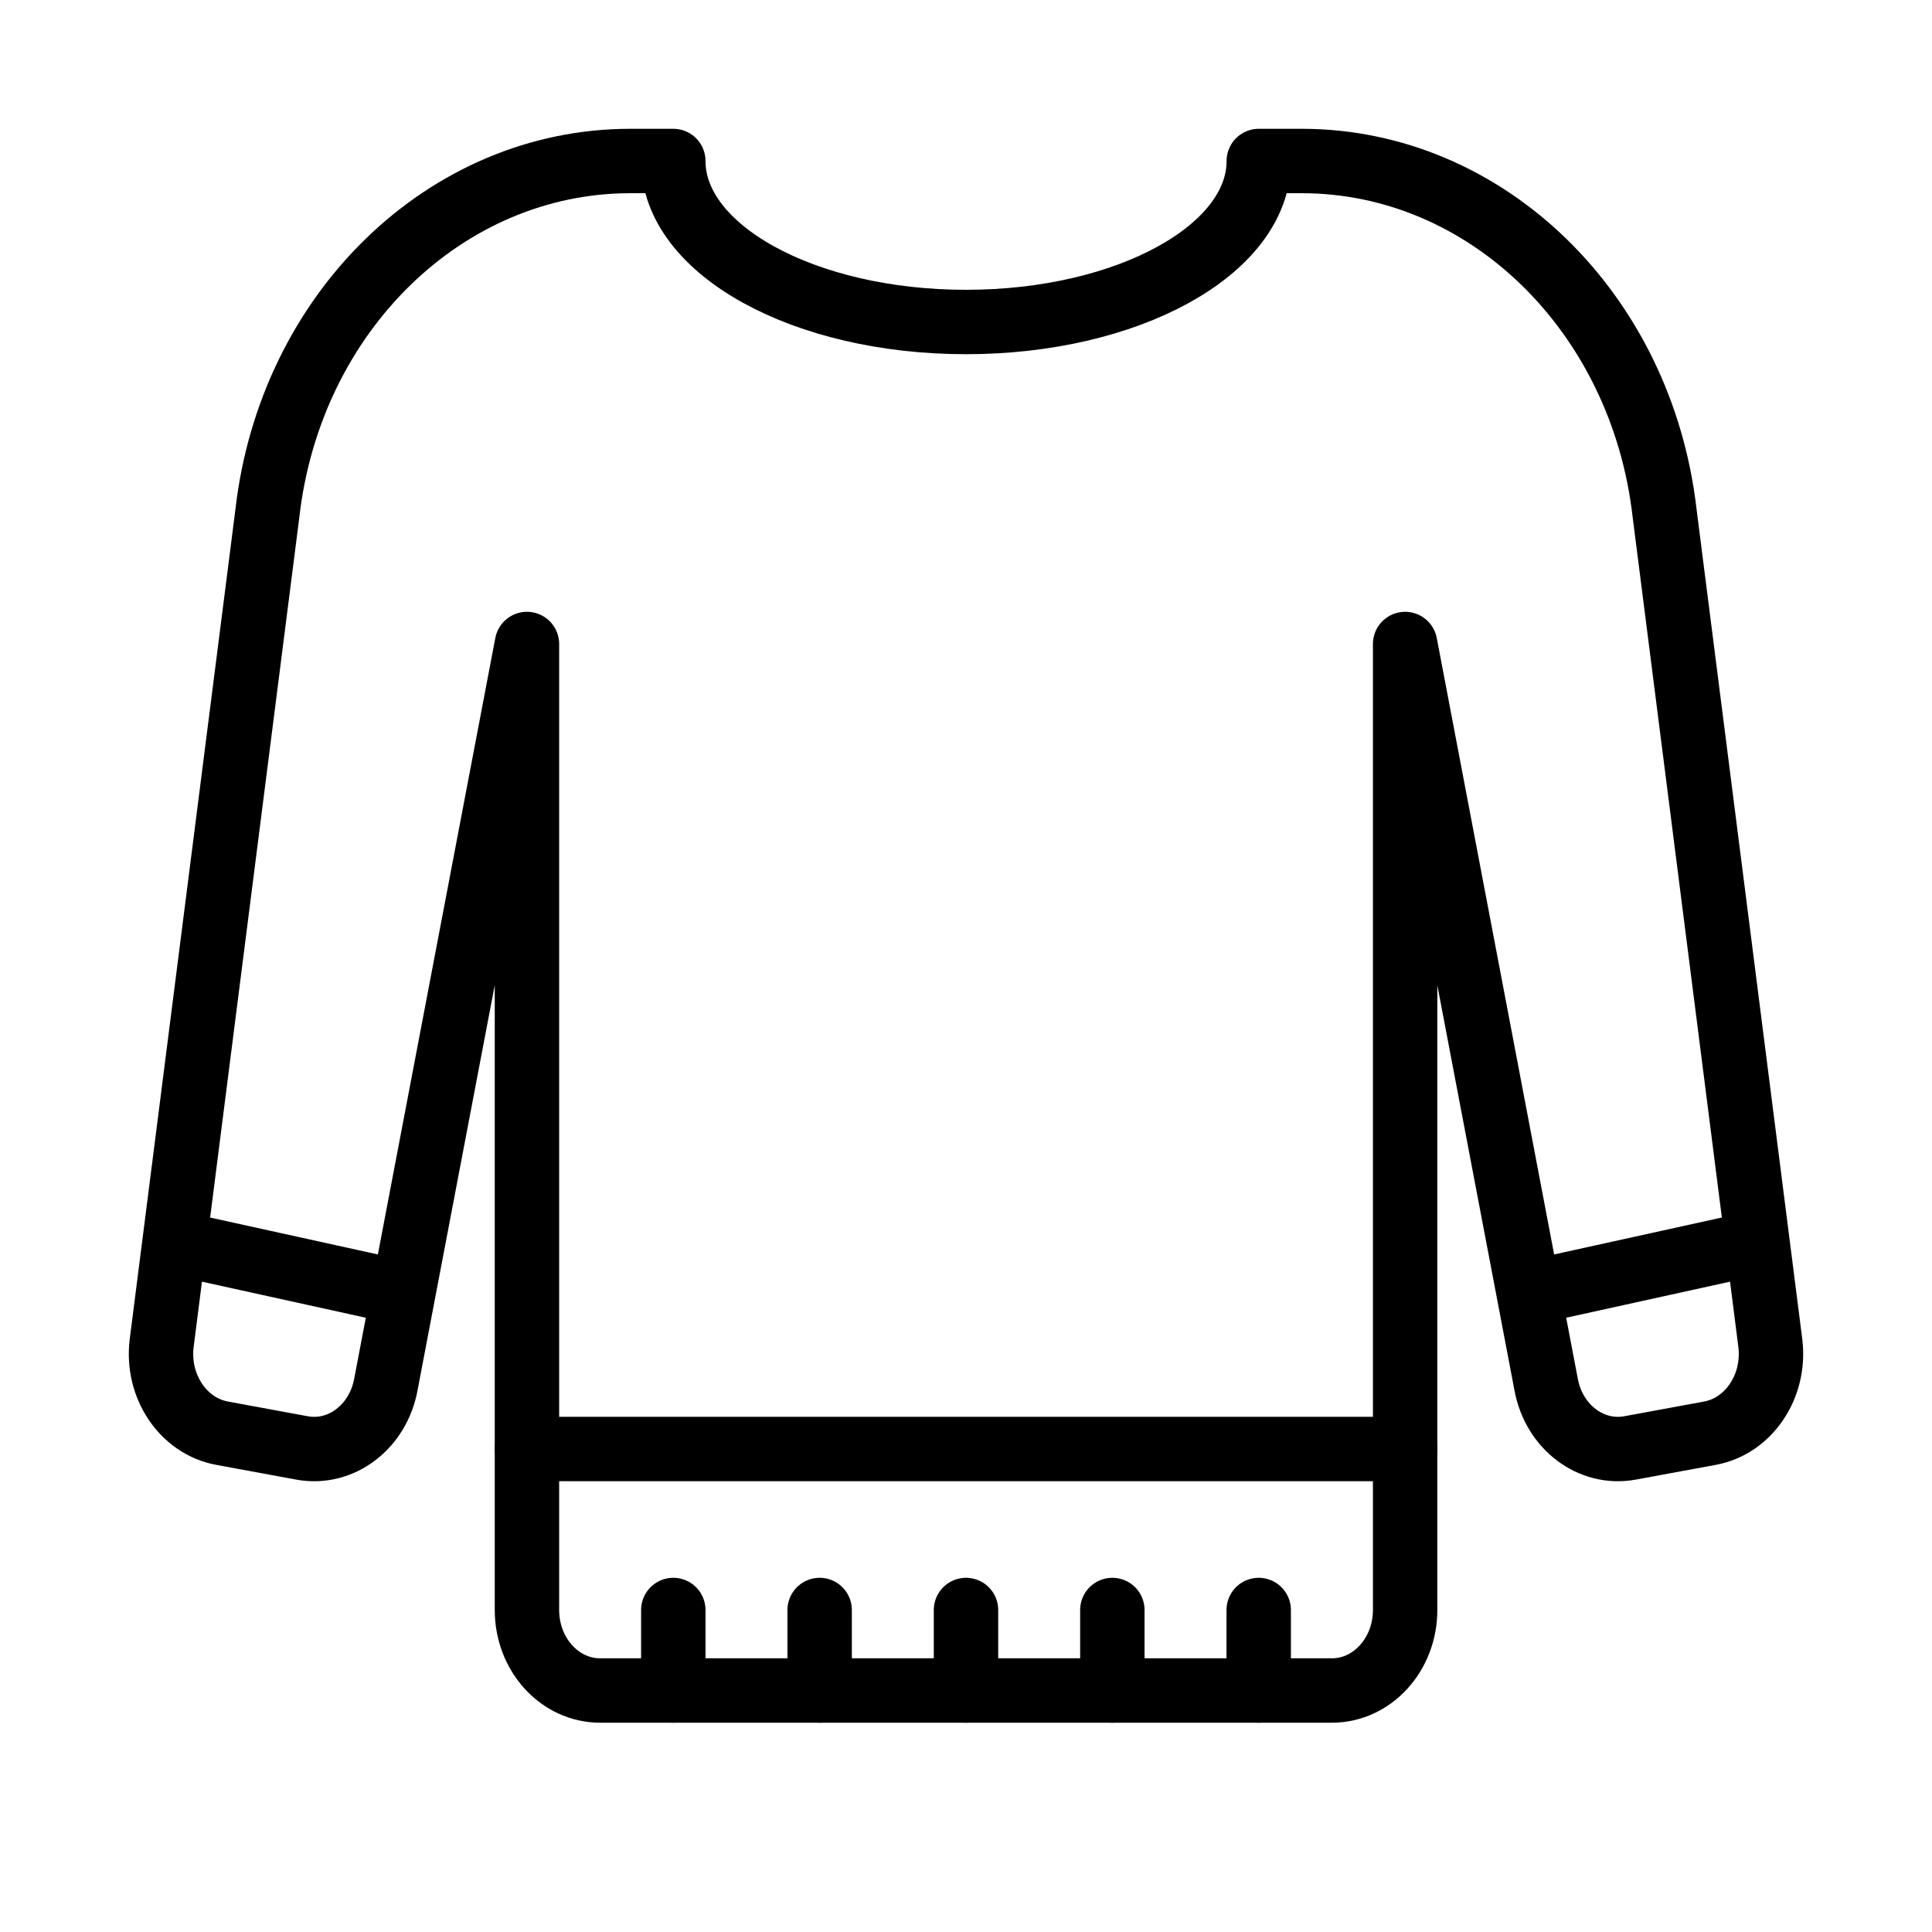
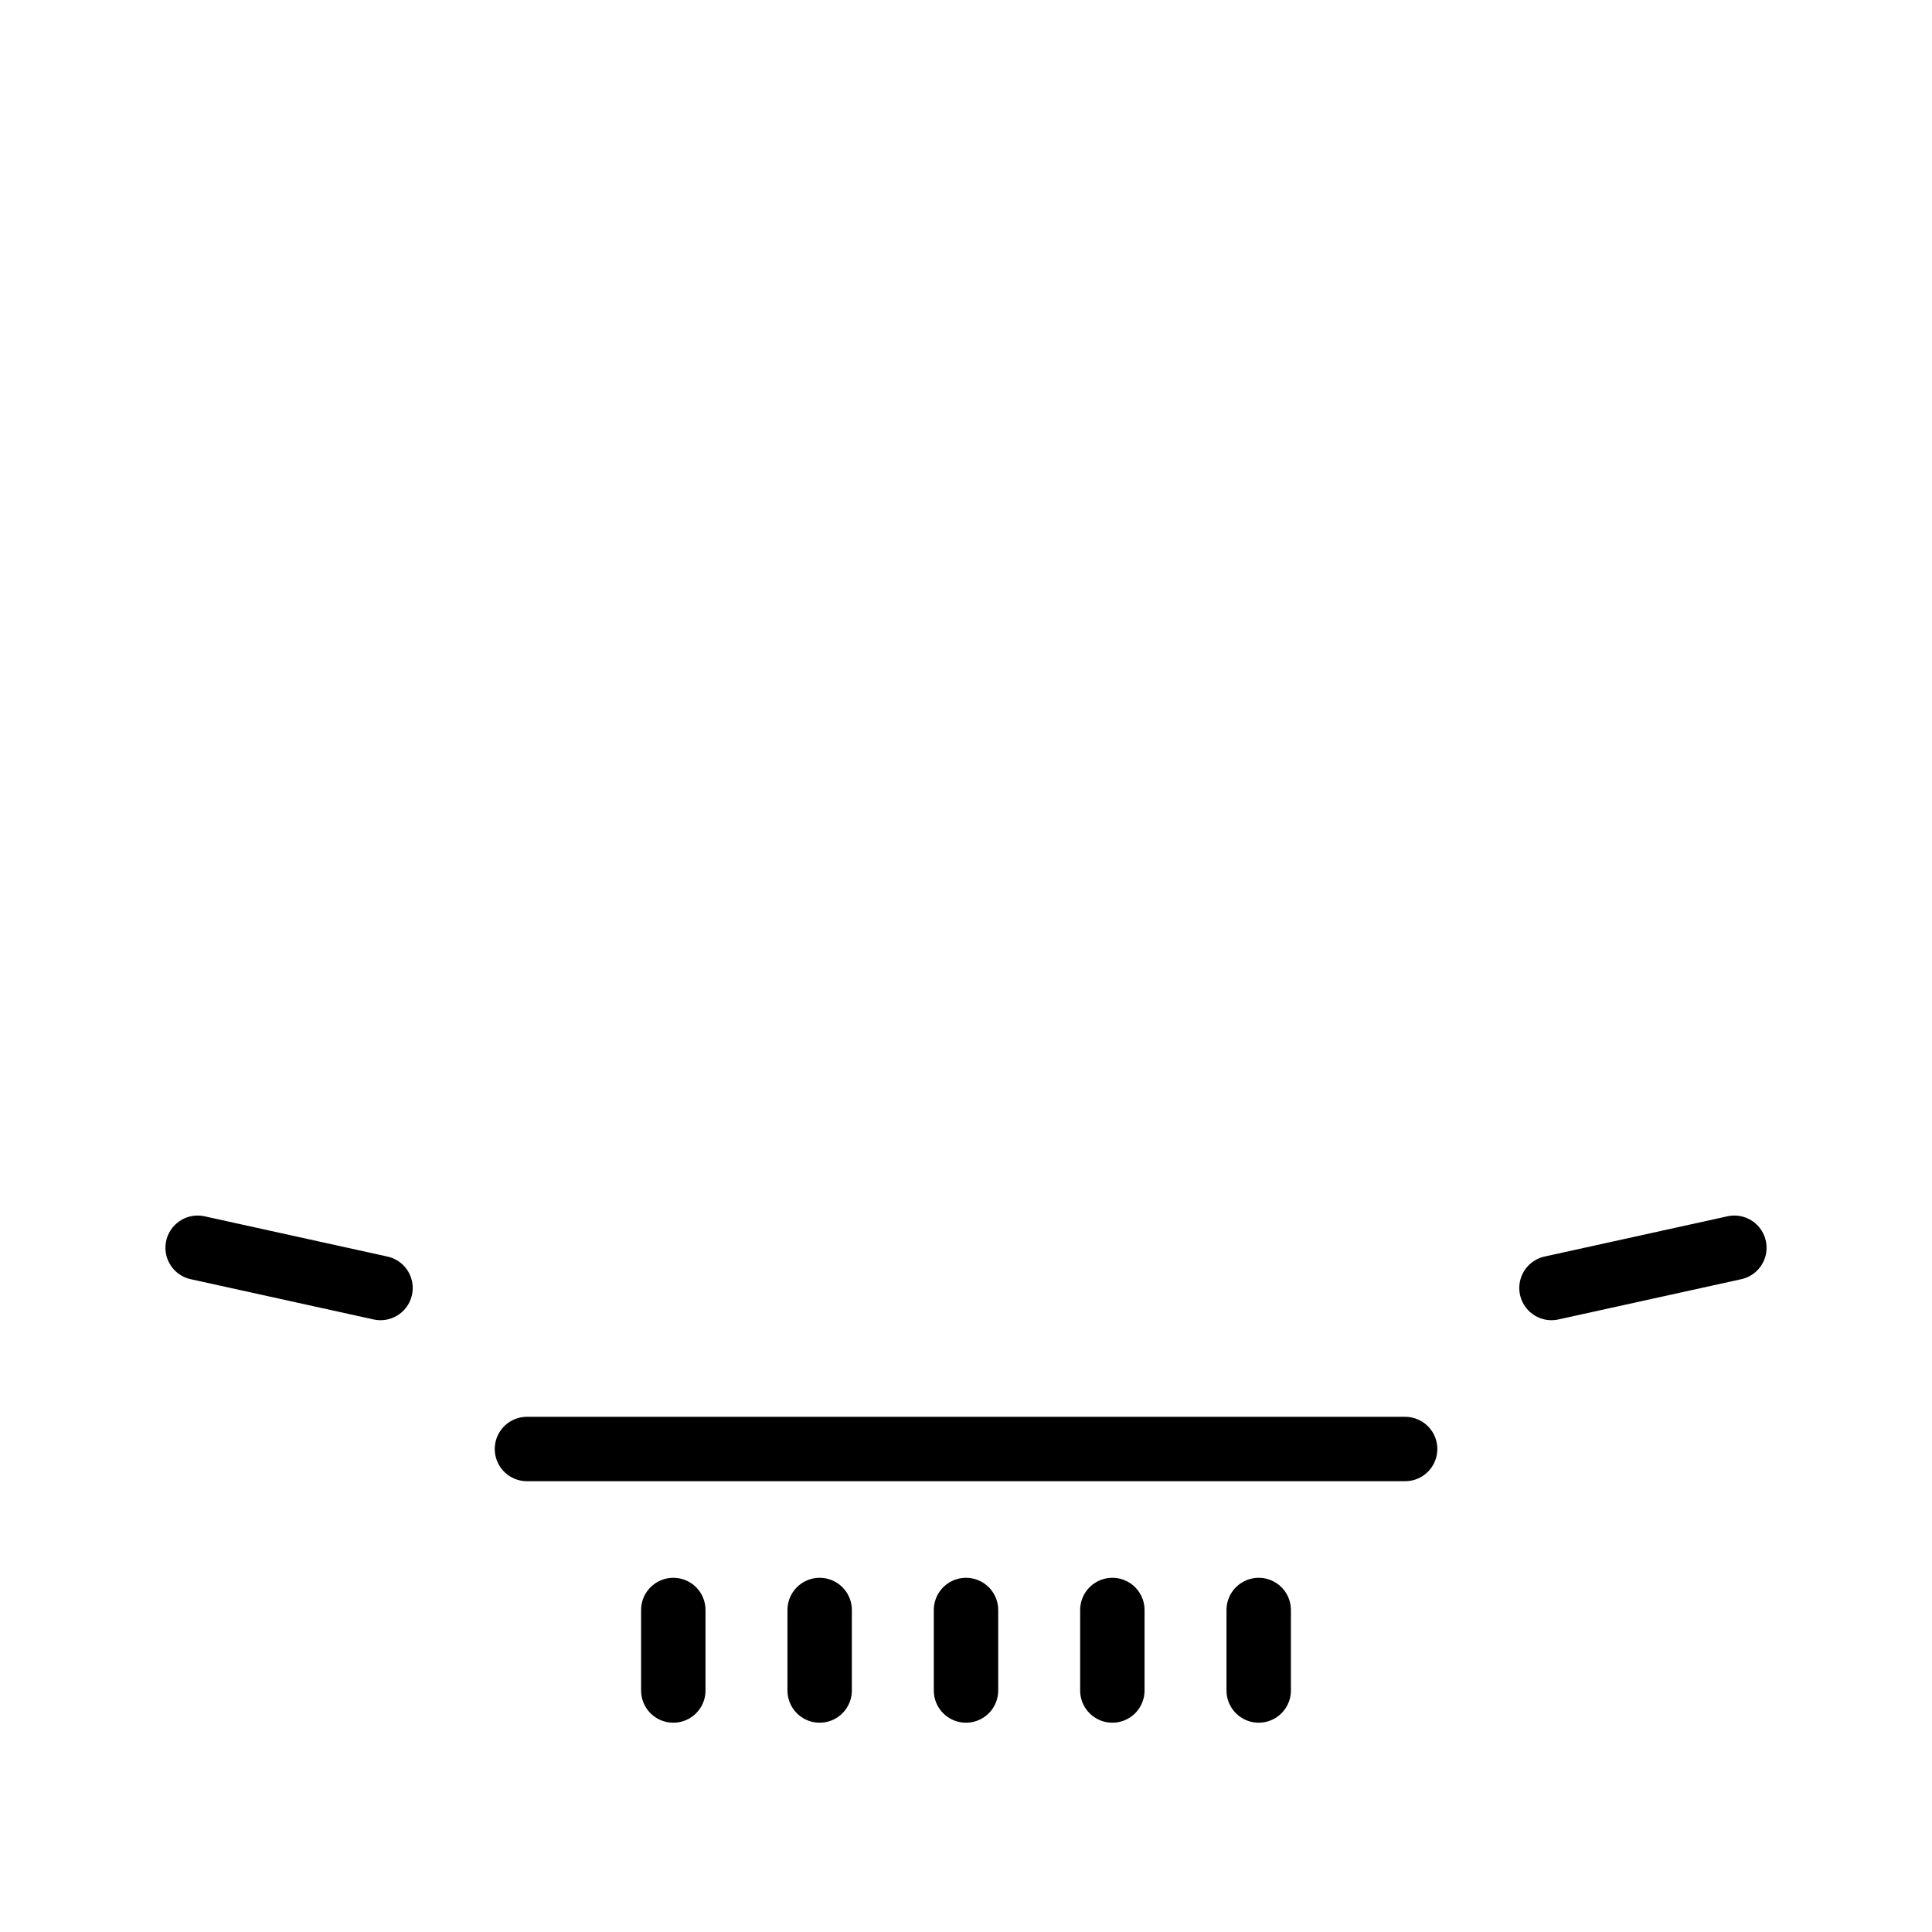
<svg xmlns="http://www.w3.org/2000/svg" width="24px" height="24px" viewBox="0 0 24 24">
  <title>punto-jersey</title>
  <g id="punto-jersey" stroke="none" stroke-width="1" fill="none" fill-rule="evenodd" stroke-linecap="round" stroke-linejoin="round">
    <g id="Group-87" transform="translate(2, 2)" stroke="#000000" stroke-width="0.8">
      <line x1="6.364" y1="18" x2="6.364" y2="19" id="Stroke-946" />
      <line x1="8.182" y1="18" x2="8.182" y2="19" id="Stroke-947" />
      <line x1="10" y1="18" x2="10" y2="19" id="Stroke-948" />
      <line x1="11.818" y1="18" x2="11.818" y2="19" id="Stroke-949" />
      <line x1="13.636" y1="18" x2="13.636" y2="19" id="Stroke-950" />
      <line x1="17.273" y1="14" x2="19.545" y2="13.5" id="Stroke-951" />
      <line x1="4.546" y1="16" x2="15.455" y2="16" id="Stroke-952" />
      <line x1="2.727" y1="14" x2="0.455" y2="13.5" id="Stroke-953" />
-       <path d="M18.679,4.38 C18.395,1.878 16.461,0 14.17,0 L13.637,0 C13.637,1.105 12.009,2 10,2 C7.991,2 6.364,1.105 6.364,0 L5.83,0 C3.539,0 1.605,1.878 1.321,4.38 L0.008,14.688 C-0.056,15.222 0.277,15.716 0.76,15.804 L1.753,15.987 C2.237,16.075 2.698,15.725 2.794,15.196 L4.546,6 L4.546,18 C4.546,18.552 4.952,19 5.455,19 L14.546,19 C15.048,19 15.455,18.552 15.455,18 L15.455,6 L17.206,15.196 C17.302,15.725 17.763,16.075 18.247,15.987 L19.24,15.804 C19.723,15.716 20.056,15.222 19.992,14.688 L18.679,4.38 Z" id="Stroke-954" />
    </g>
  </g>
</svg>